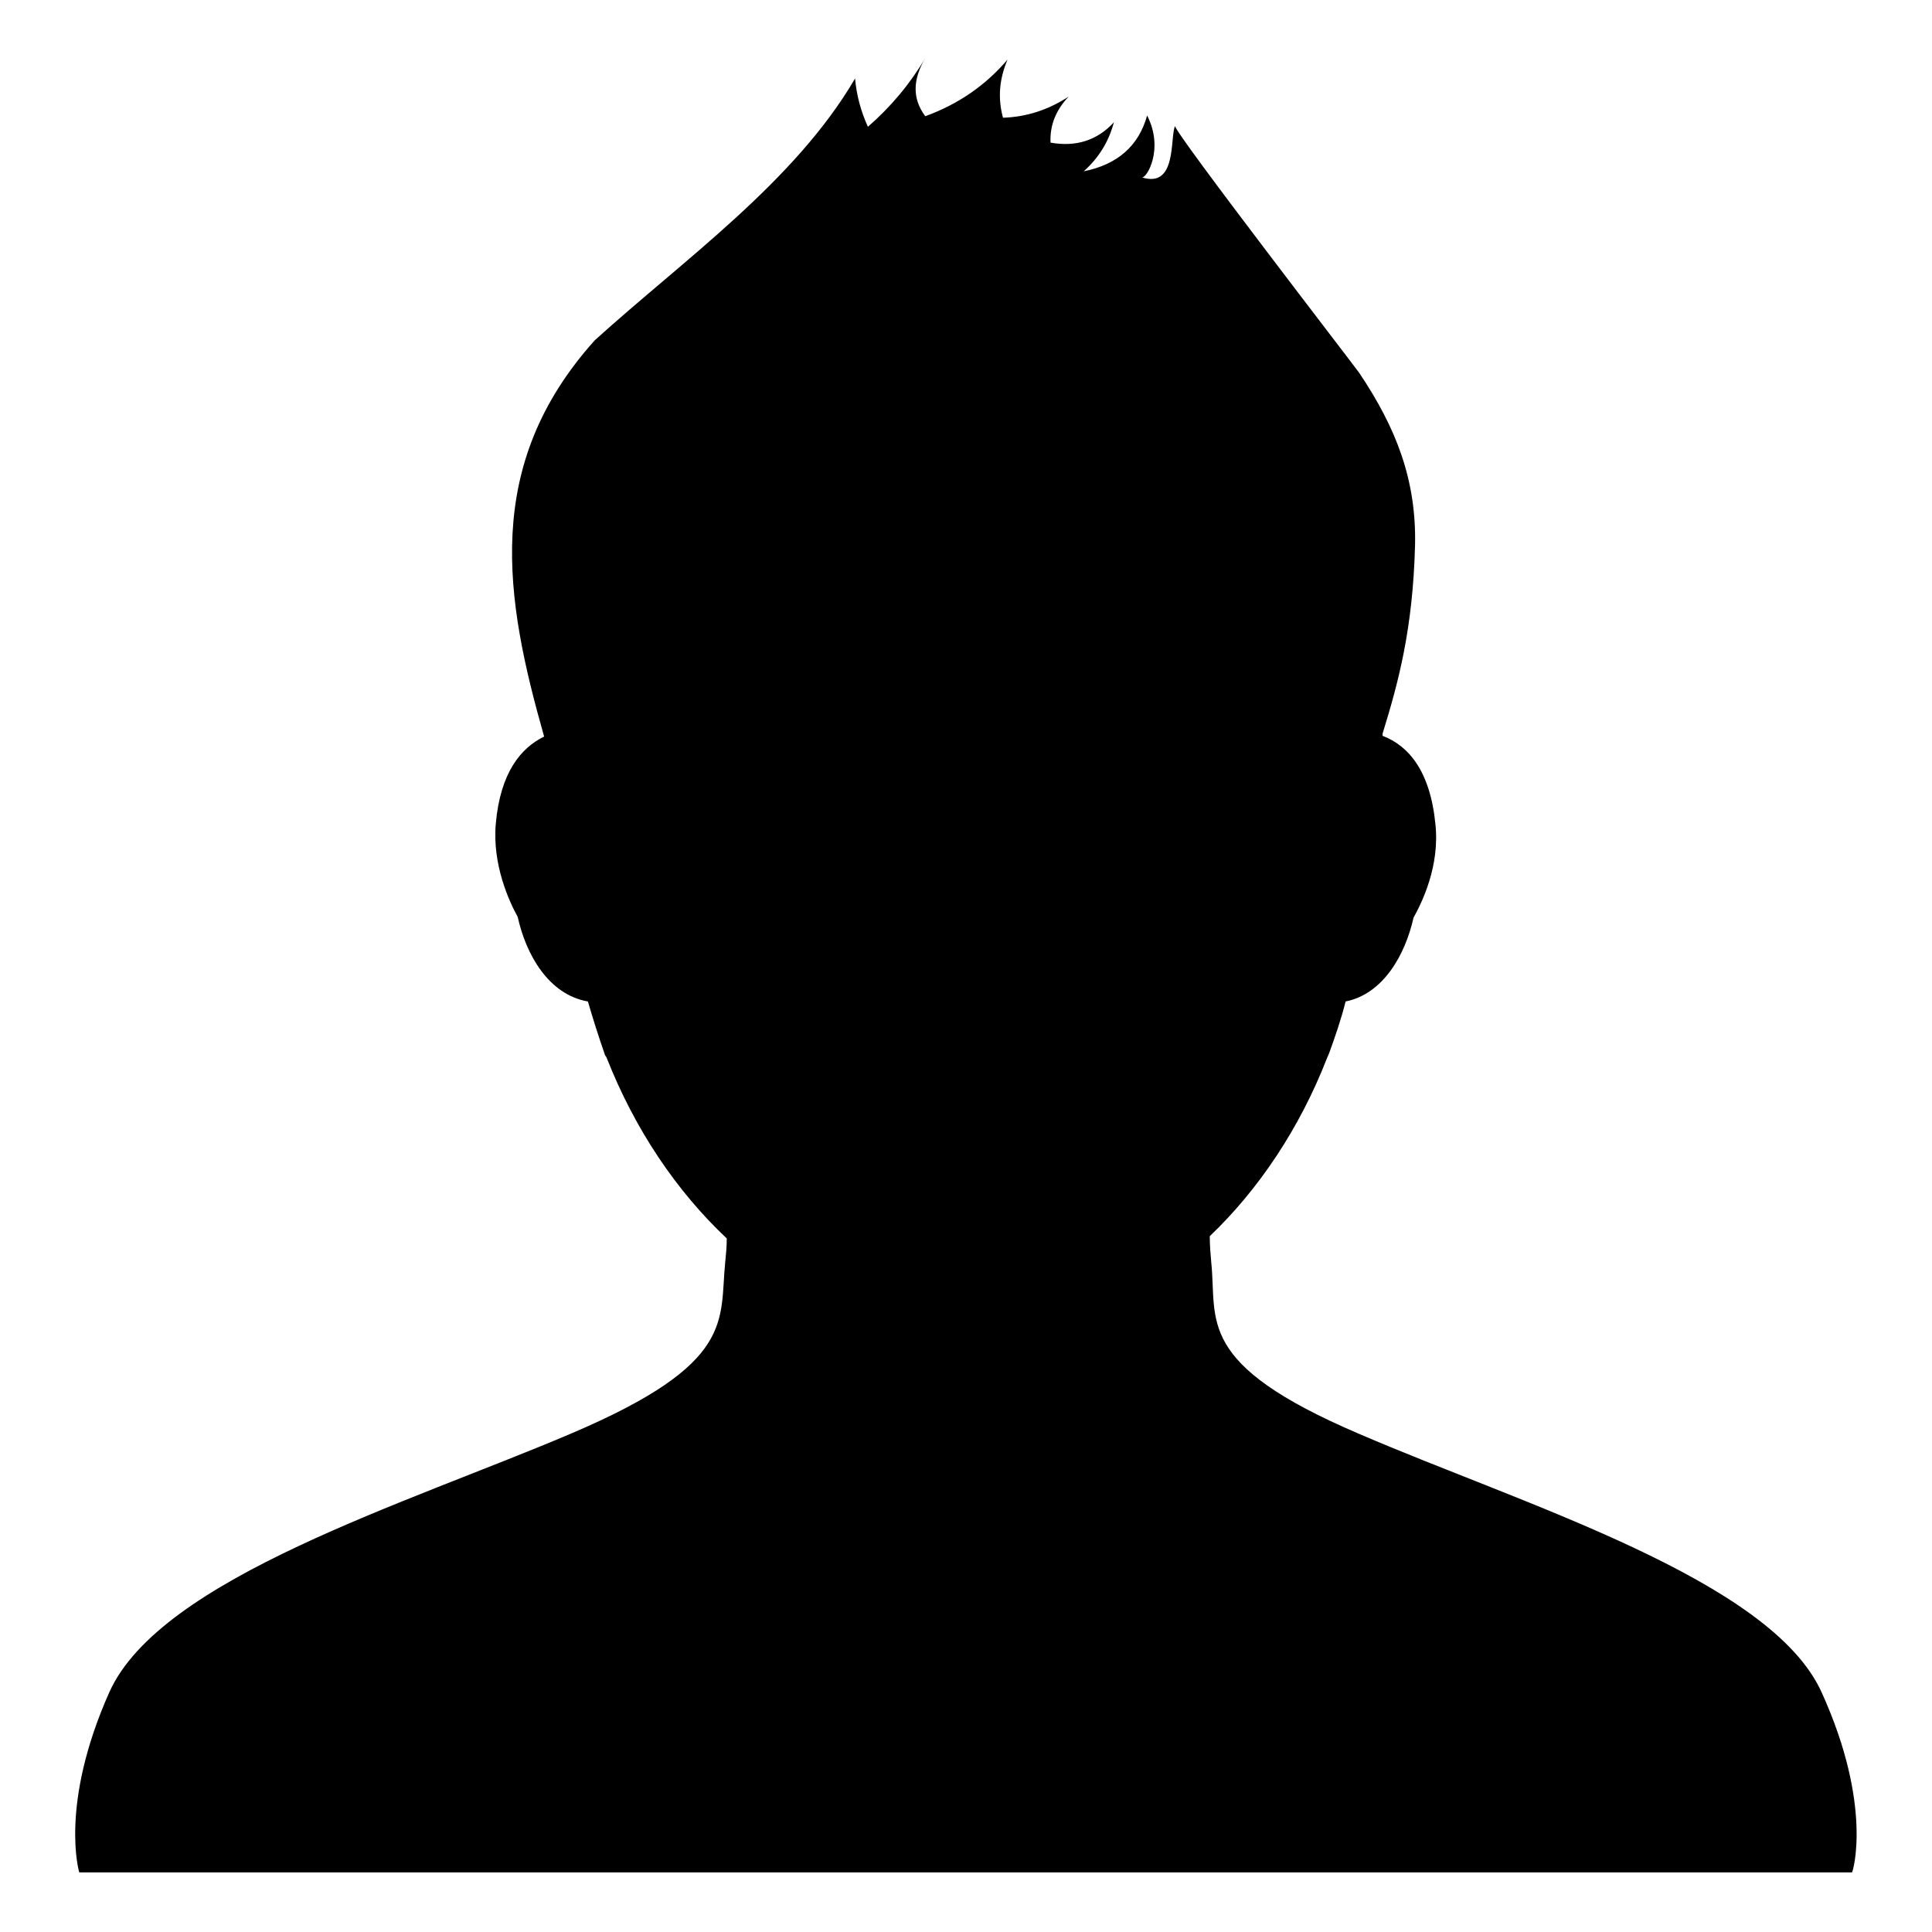
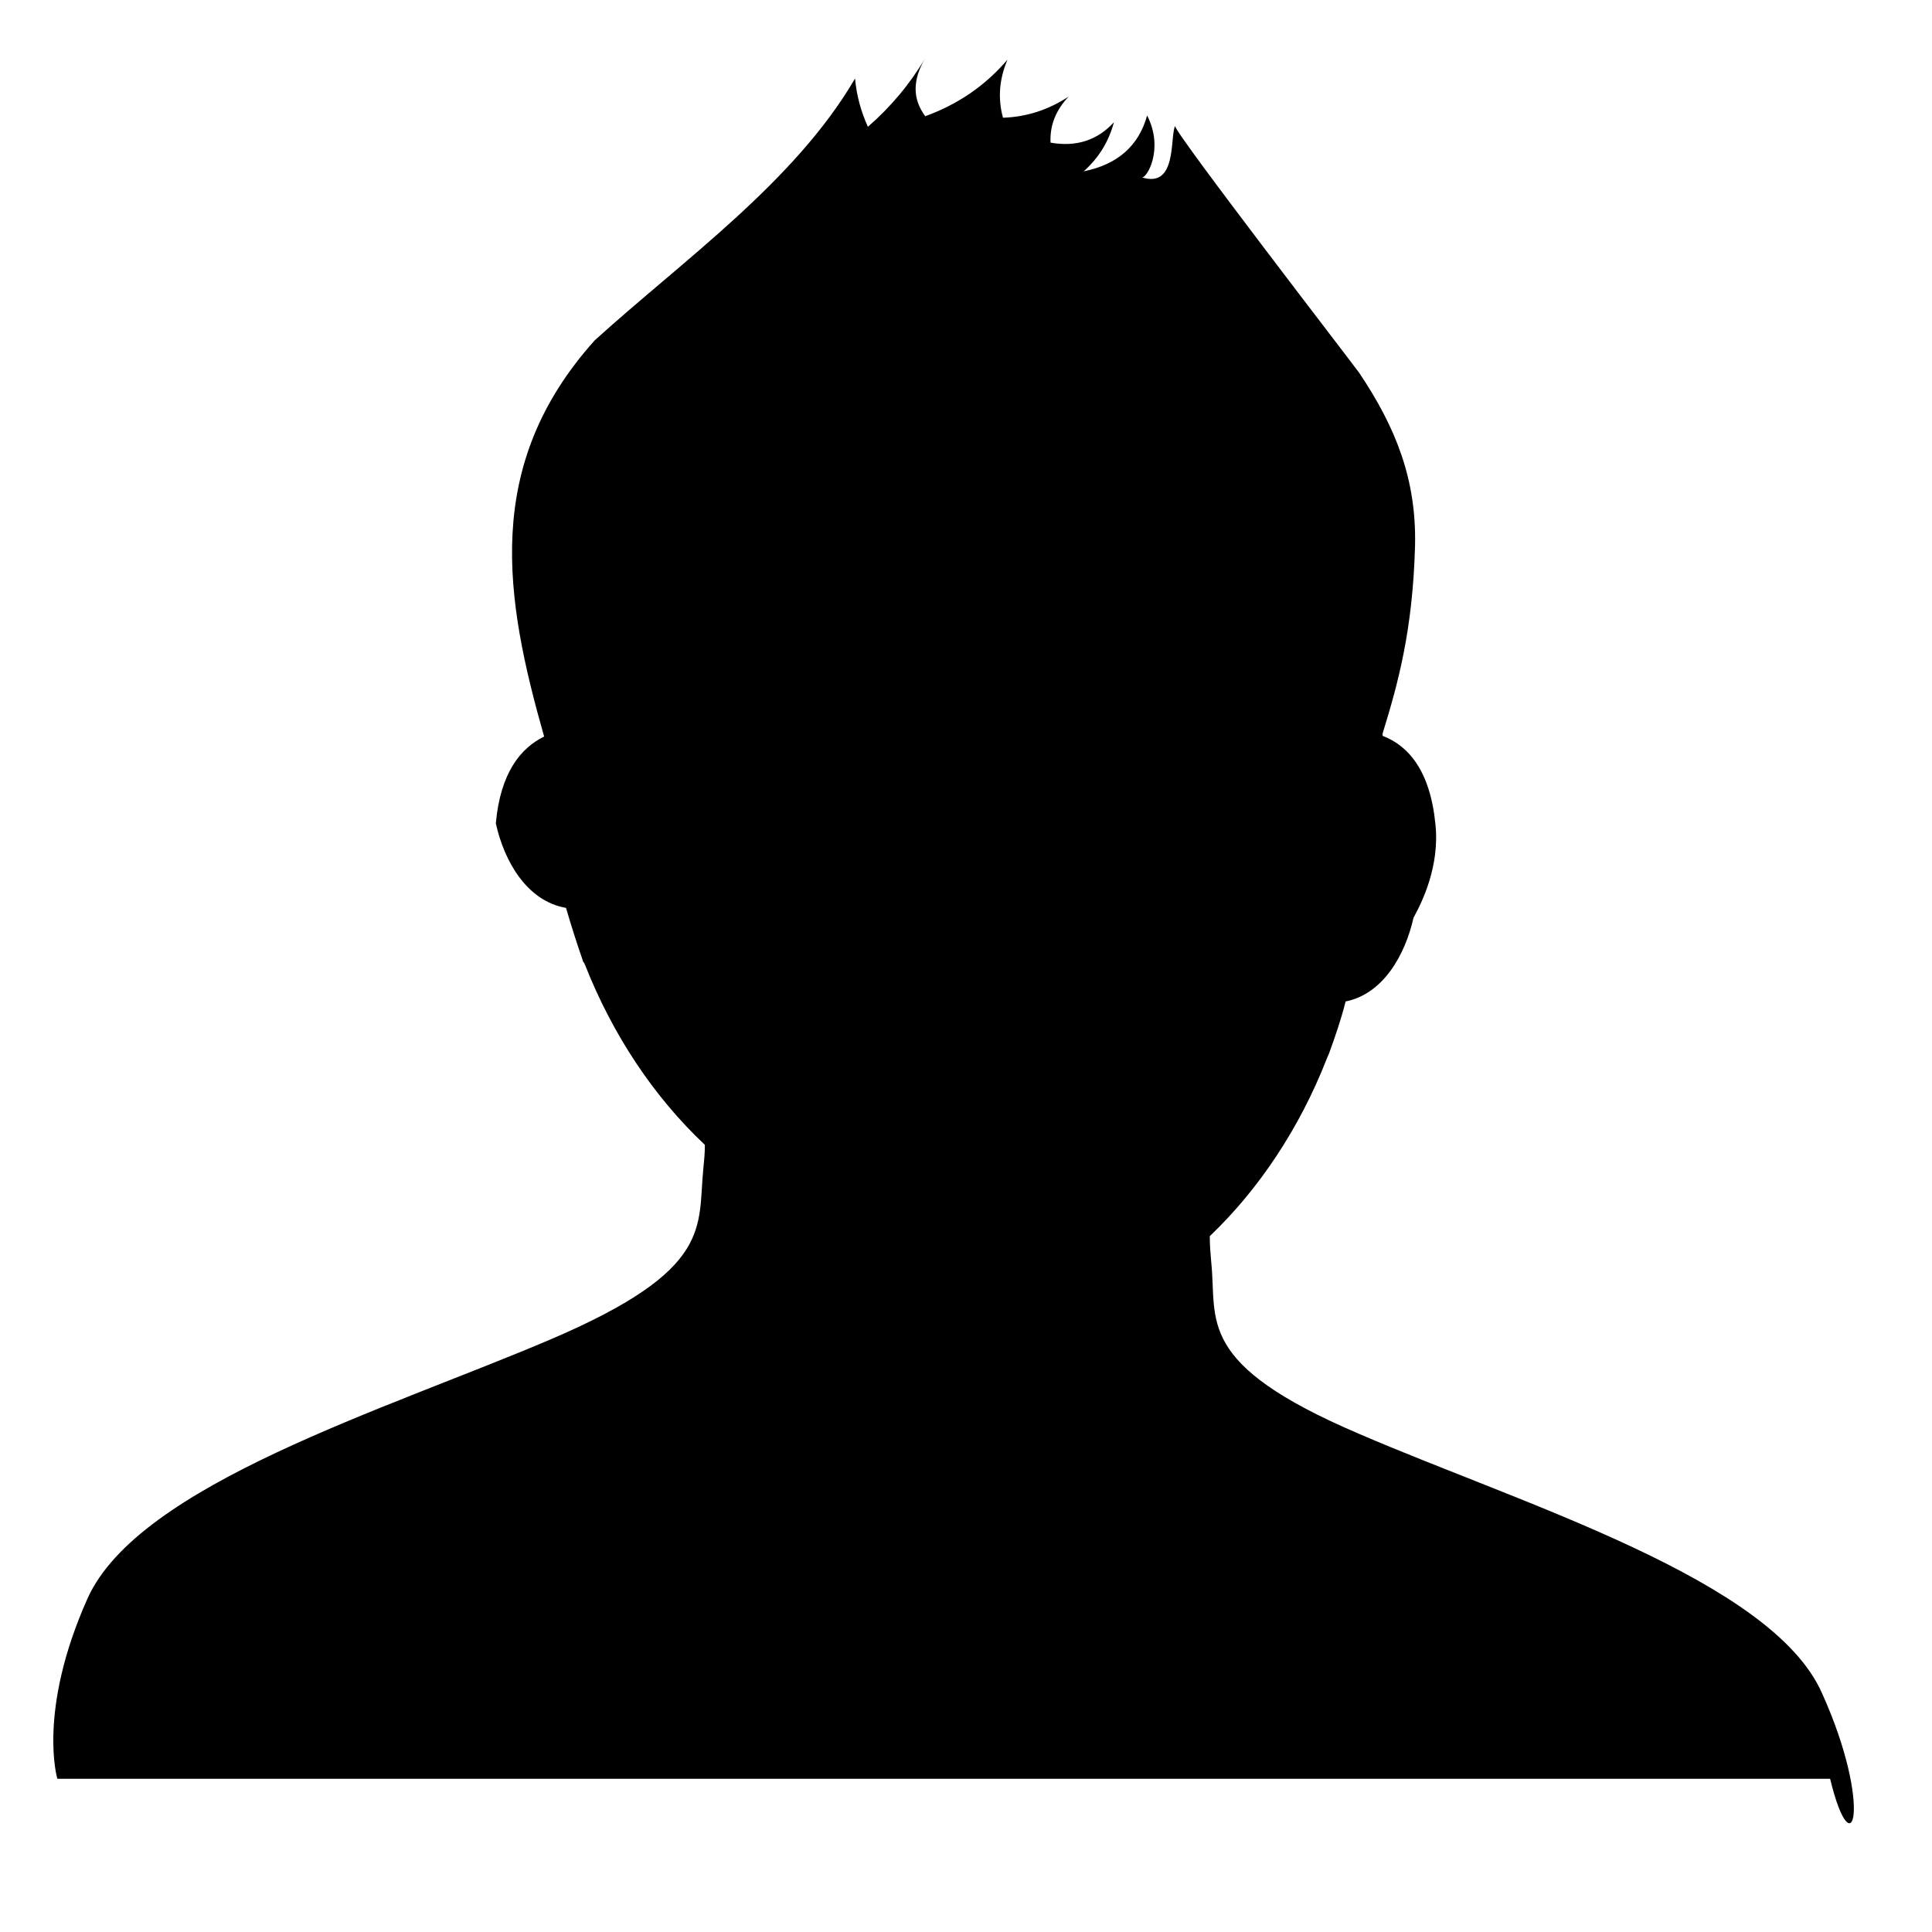
<svg xmlns="http://www.w3.org/2000/svg" version="1.1" x="0px" y="0px" viewBox="0 0 256 256" enable-background="new 0 0 256 256" xml:space="preserve">
  <g>
    <g>
-       <path fill="#000000" d="M241.4,224.3c-6.7-15-39.5-24.9-61.3-34.3c-21.8-9.3-18.8-15-19.6-22.7c-0.1-1.1-0.2-2.3-0.2-3.5c6.5-6.2,11.9-14.3,15.5-23.5c0,0,0.2-0.5,0.3-0.7c0.8-2.2,1.6-4.5,2.2-6.9c5-1,7.9-6.2,9-11.1c1.1-2,3.5-6.8,2.9-12.4c-0.7-7.1-3.6-10.4-7-11.7c0-0.1,0-0.2,0-0.3c2.1-6.8,4-13.8,4.3-24.9c0.2-8.7-2.5-15.6-7.4-22.9c-0.7-1-24.3-31.6-24.4-32.7c-0.7,1.5,0.3,8.3-4.4,6.8c0.6,0.2,3-3.7,0.7-8.2c-1.1,4-3.9,6.5-8.4,7.4c2-1.8,3.3-3.9,4-6.5c-2.2,2.4-5,3.3-8.4,2.7c-0.1-2.3,0.7-4.3,2.4-6.1c-2.6,1.7-5.5,2.7-8.7,2.8c-0.7-2.6-0.5-5.1,0.6-7.7c-2.9,3.4-6.5,5.9-10.9,7.5c-1.7-2.3-1.7-4.8,0-7.7c-2,3.4-4.6,6.5-7.6,9.1c-0.9-2-1.5-4.1-1.7-6.4c-8,13.7-22.7,24-34.5,34.7c-14.9,16.6-11.9,34.2-6.7,52.5c-3.1,1.5-5.8,4.8-6.4,11.5c-0.5,5.5,1.8,10.4,2.9,12.4c1.1,5,4.1,10.3,9.3,11.2c0.7,2.4,1.4,4.6,2.2,6.9c0,0.1,0.1,0.3,0.2,0.4l0.1,0.2c3.7,9.4,9.2,17.6,15.9,23.9c0,1.1-0.1,2.1-0.2,3.1c-0.8,7.8,1.5,13.4-20.3,22.7c-21.8,9.3-54.5,19.2-61.3,34.3c-6.7,15-4,23.9-4,23.9h234.9C245.5,248.1,248.2,239.3,241.4,224.3z" />
+       <path fill="#000000" d="M241.4,224.3c-6.7-15-39.5-24.9-61.3-34.3c-21.8-9.3-18.8-15-19.6-22.7c-0.1-1.1-0.2-2.3-0.2-3.5c6.5-6.2,11.9-14.3,15.5-23.5c0,0,0.2-0.5,0.3-0.7c0.8-2.2,1.6-4.5,2.2-6.9c5-1,7.9-6.2,9-11.1c1.1-2,3.5-6.8,2.9-12.4c-0.7-7.1-3.6-10.4-7-11.7c0-0.1,0-0.2,0-0.3c2.1-6.8,4-13.8,4.3-24.9c0.2-8.7-2.5-15.6-7.4-22.9c-0.7-1-24.3-31.6-24.4-32.7c-0.7,1.5,0.3,8.3-4.4,6.8c0.6,0.2,3-3.7,0.7-8.2c-1.1,4-3.9,6.5-8.4,7.4c2-1.8,3.3-3.9,4-6.5c-2.2,2.4-5,3.3-8.4,2.7c-0.1-2.3,0.7-4.3,2.4-6.1c-2.6,1.7-5.5,2.7-8.7,2.8c-0.7-2.6-0.5-5.1,0.6-7.7c-2.9,3.4-6.5,5.9-10.9,7.5c-1.7-2.3-1.7-4.8,0-7.7c-2,3.4-4.6,6.5-7.6,9.1c-0.9-2-1.5-4.1-1.7-6.4c-8,13.7-22.7,24-34.5,34.7c-14.9,16.6-11.9,34.2-6.7,52.5c-3.1,1.5-5.8,4.8-6.4,11.5c1.1,5,4.1,10.3,9.3,11.2c0.7,2.4,1.4,4.6,2.2,6.9c0,0.1,0.1,0.3,0.2,0.4l0.1,0.2c3.7,9.4,9.2,17.6,15.9,23.9c0,1.1-0.1,2.1-0.2,3.1c-0.8,7.8,1.5,13.4-20.3,22.7c-21.8,9.3-54.5,19.2-61.3,34.3c-6.7,15-4,23.9-4,23.9h234.9C245.5,248.1,248.2,239.3,241.4,224.3z" />
    </g>
  </g>
</svg>